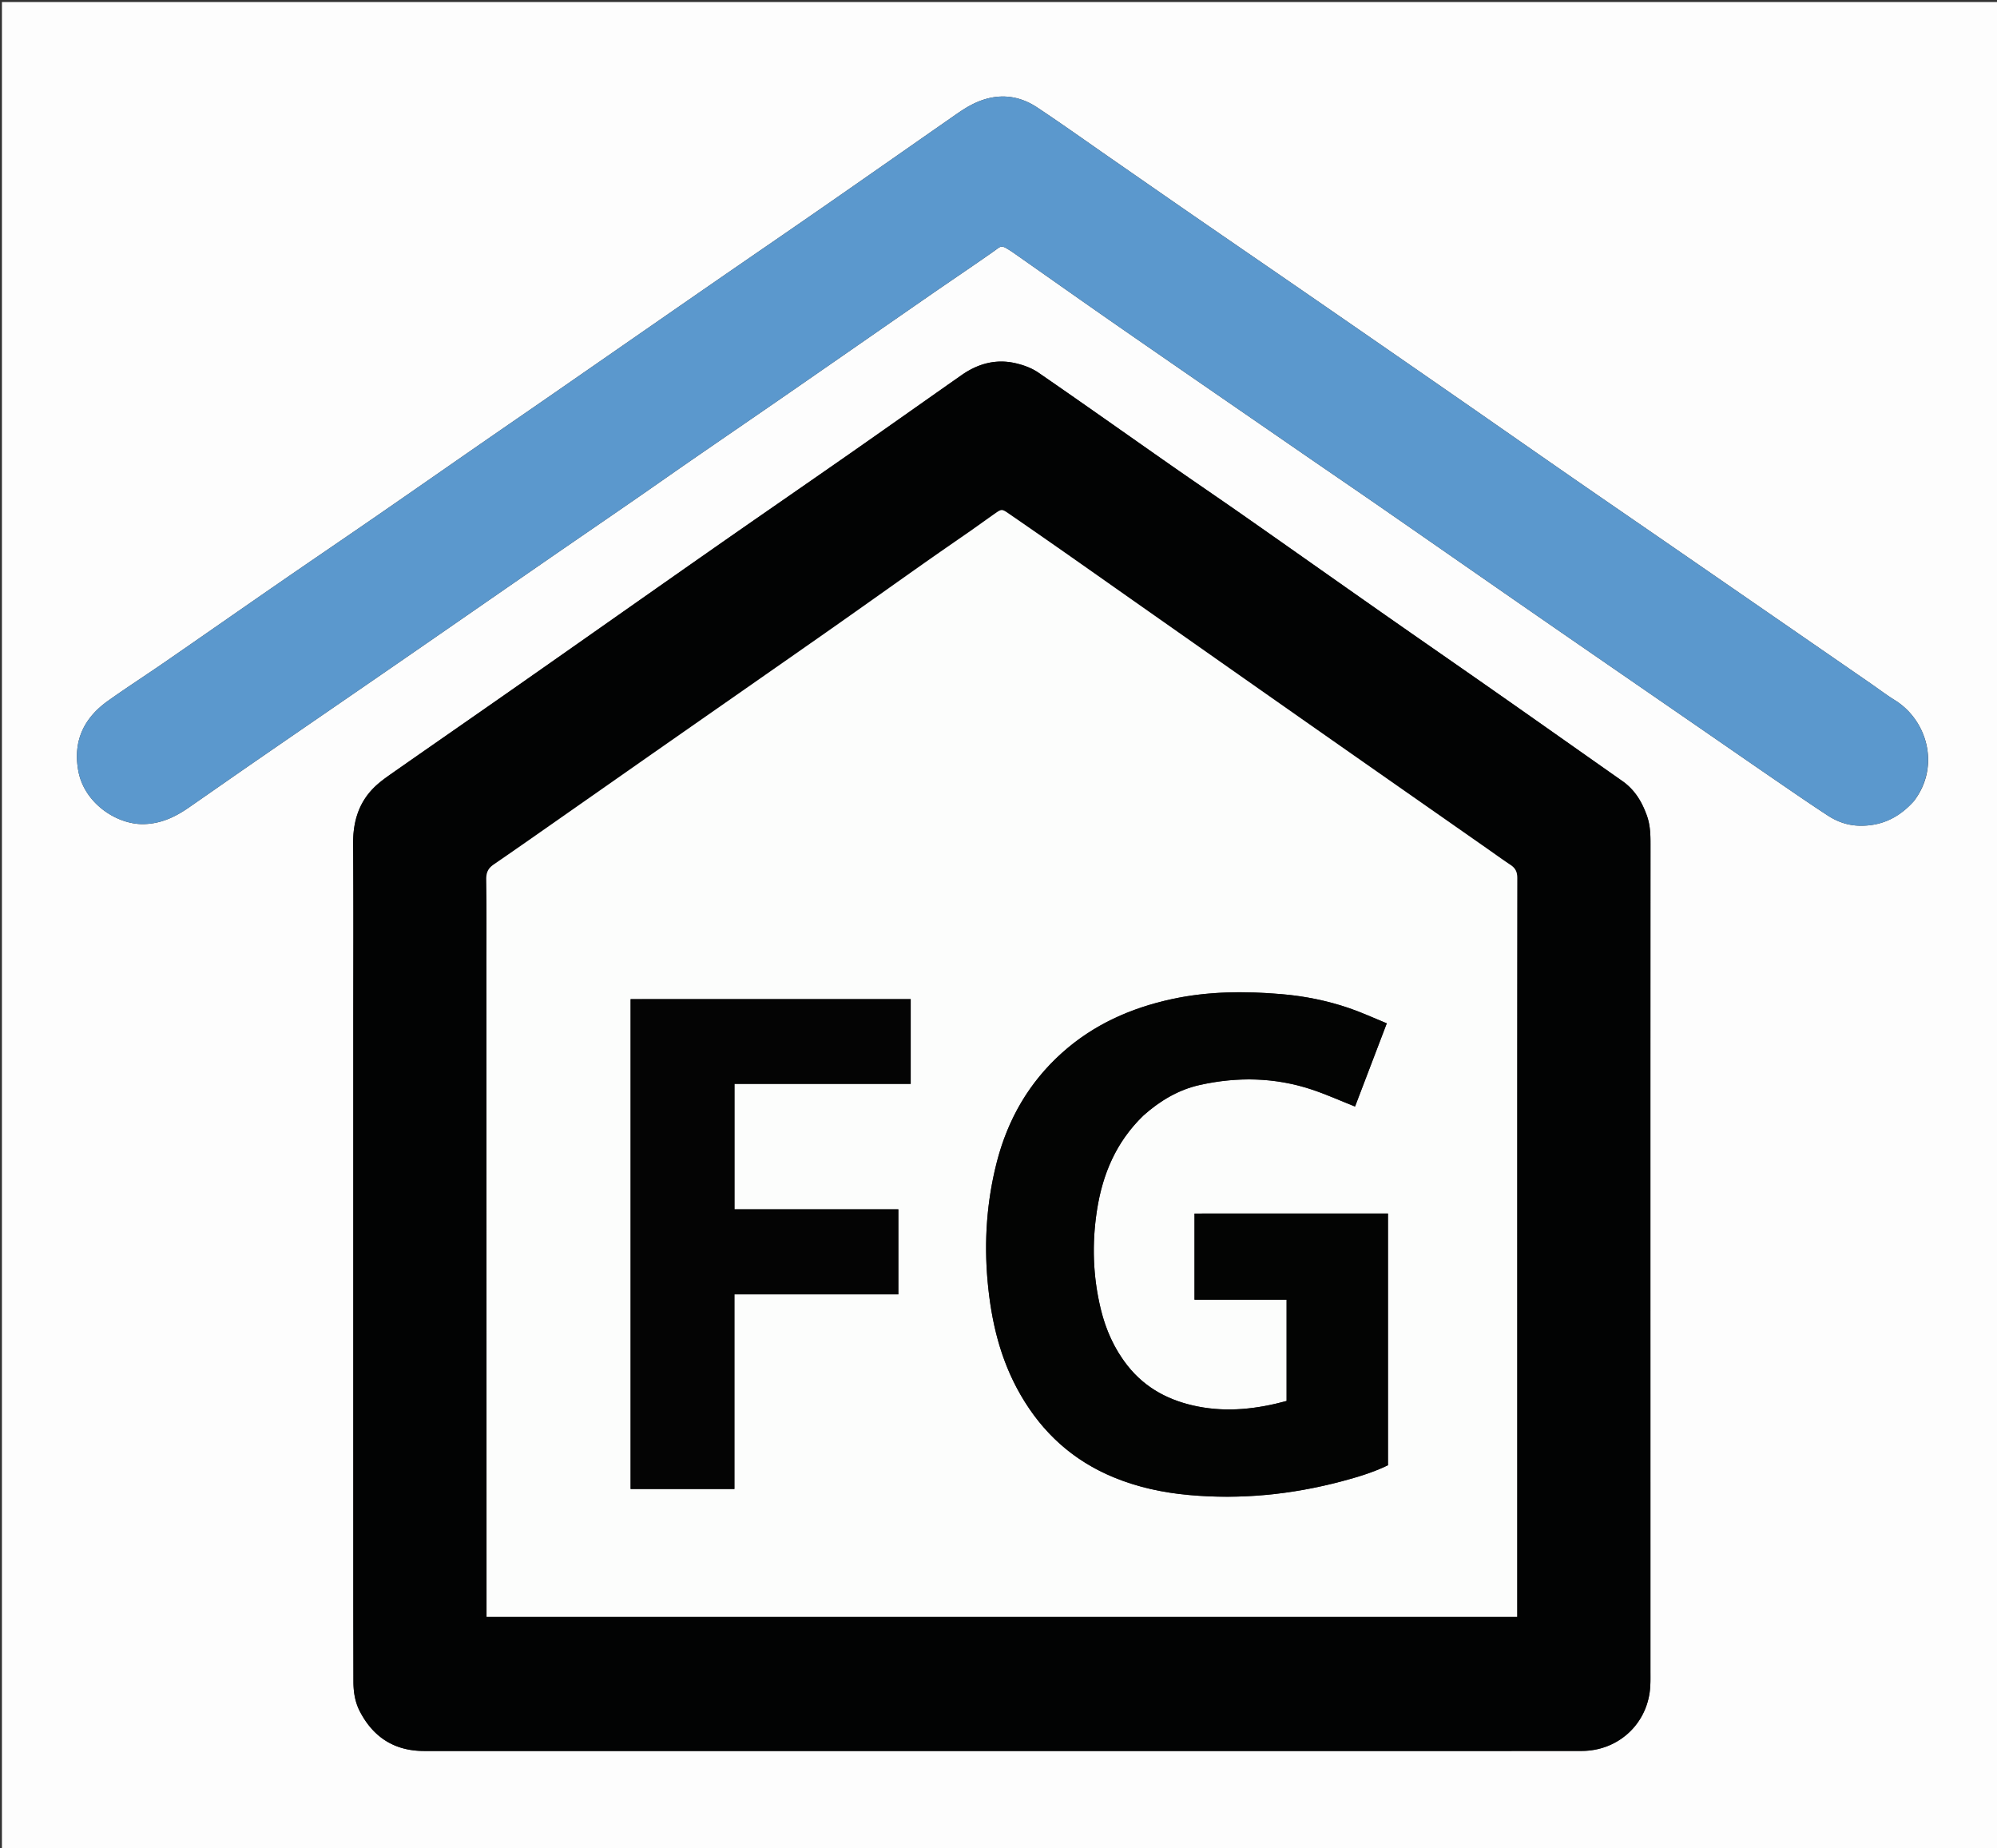
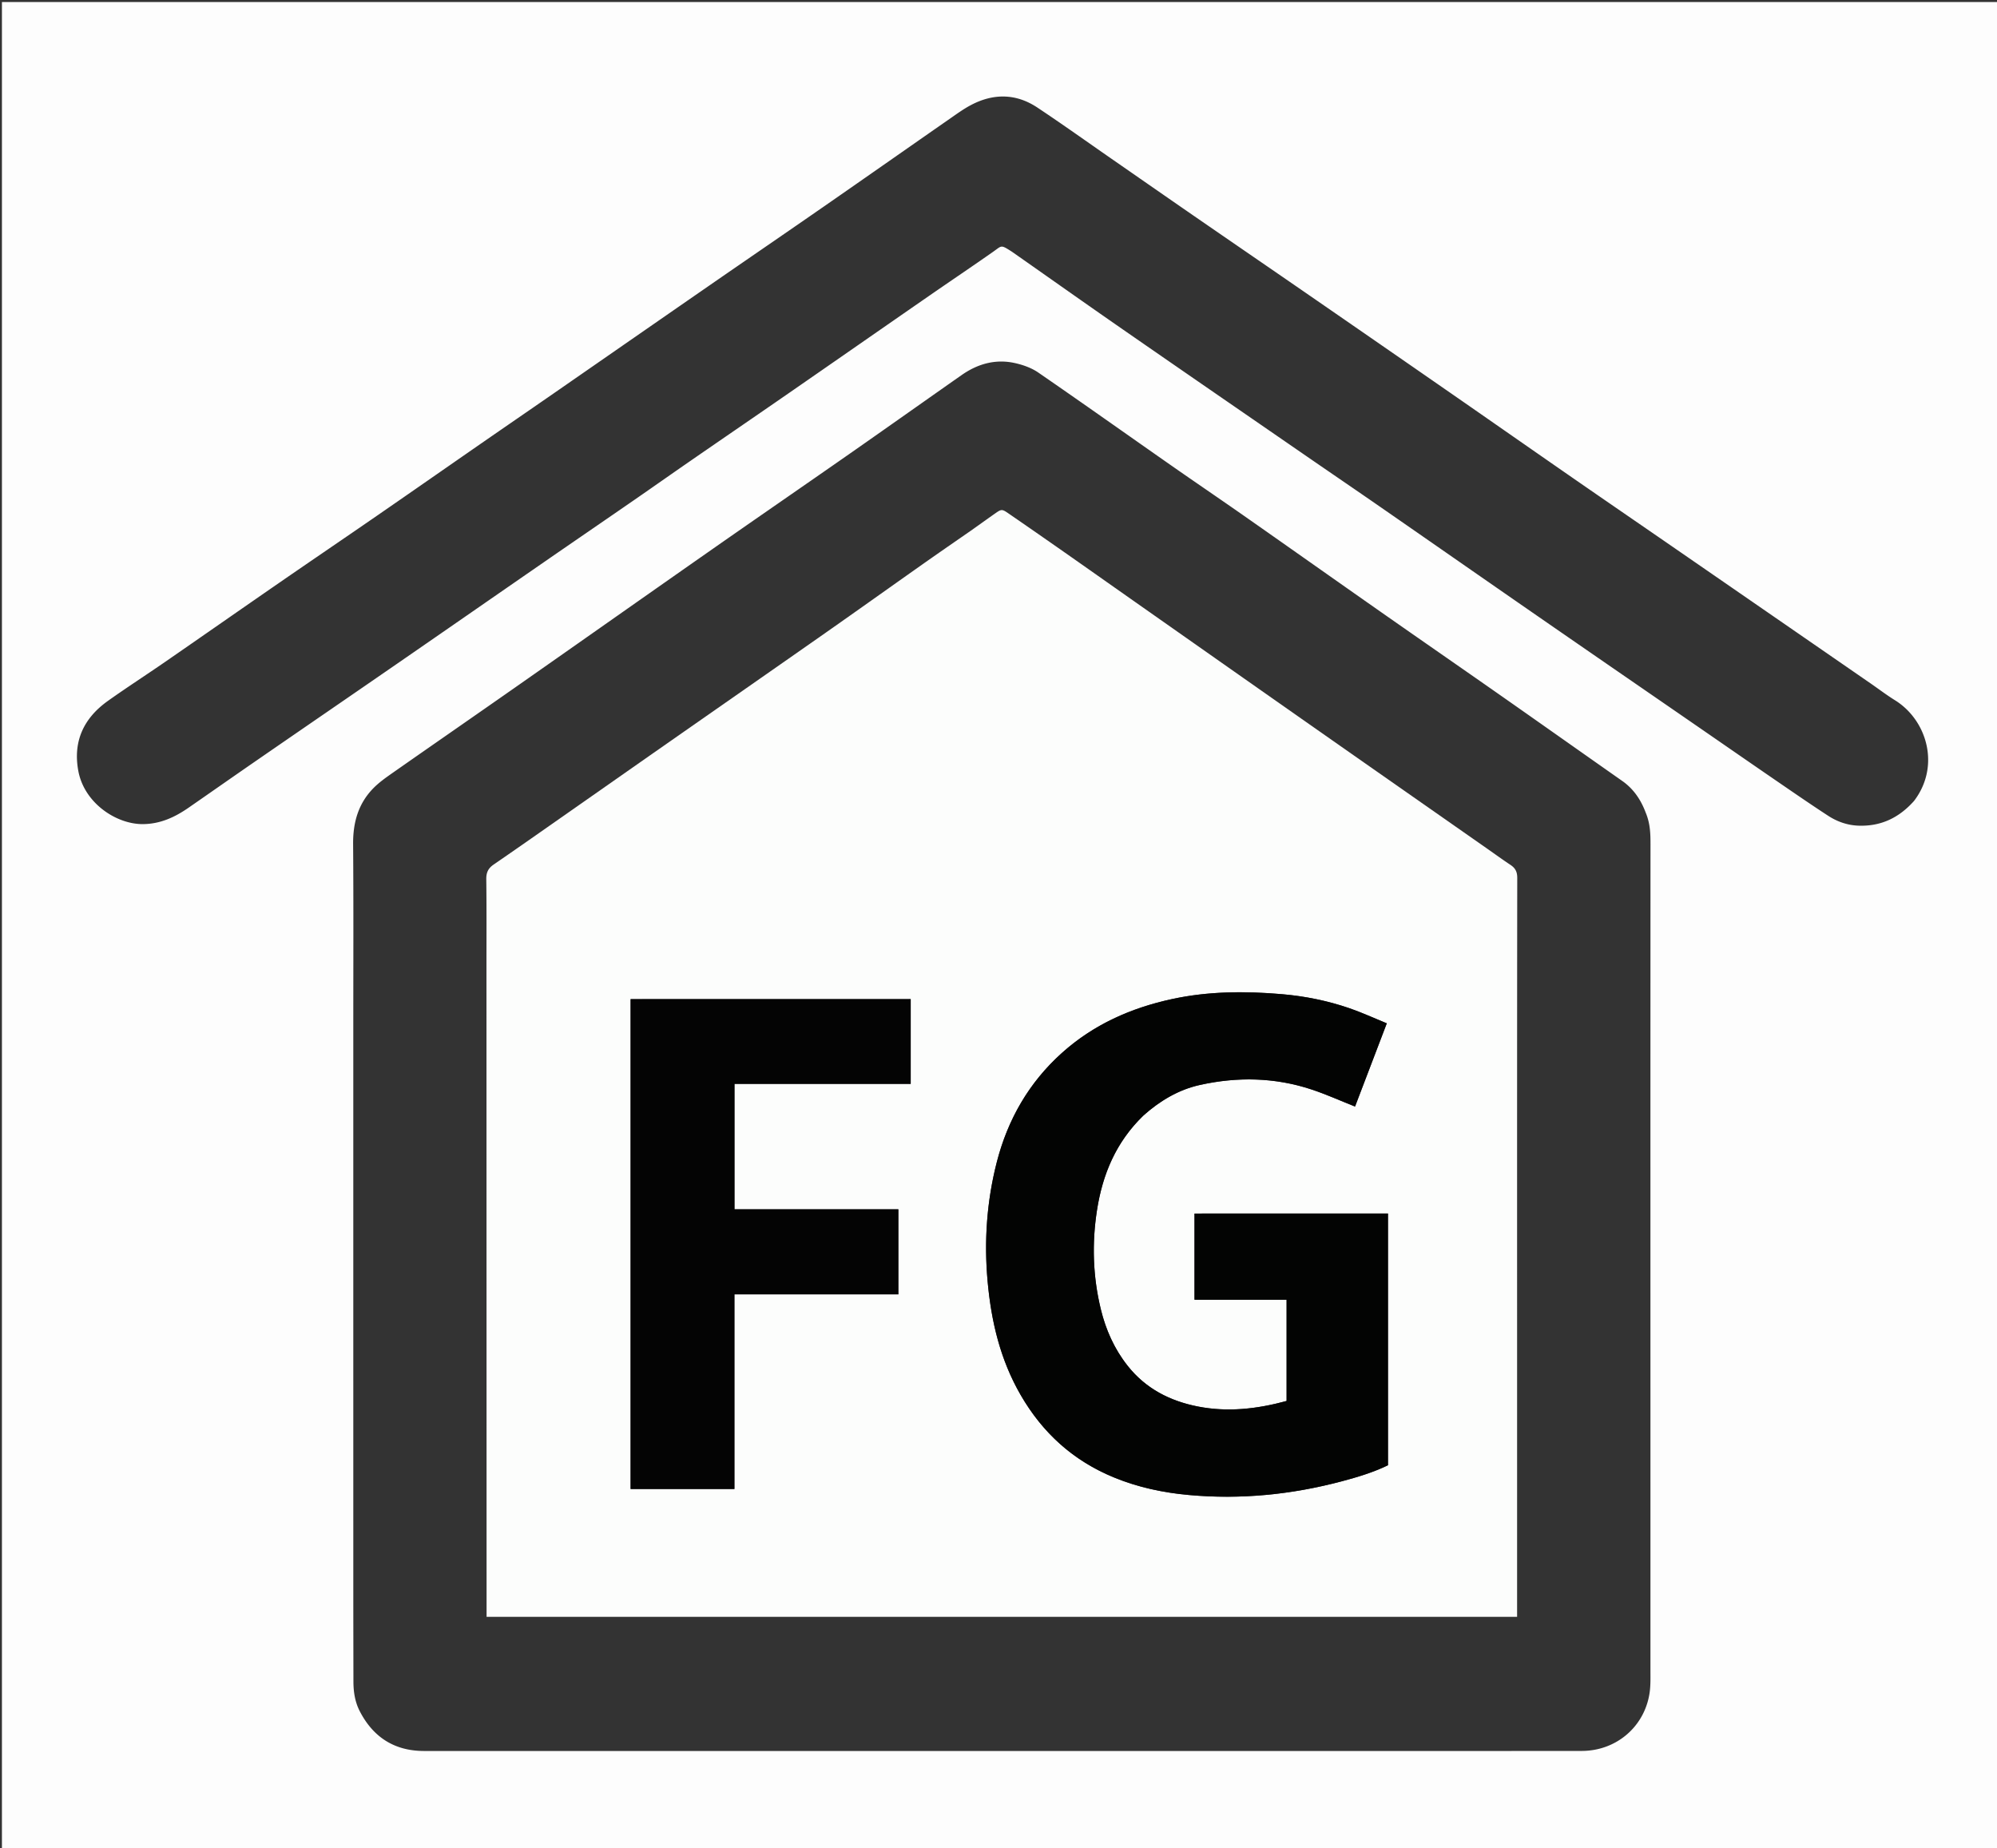
<svg xmlns="http://www.w3.org/2000/svg" data-bbox="2.07 2.19 2143.61 1983.81" viewBox="0 0 2144 1984" data-type="color">
  <rect x="0" y="0" width="2144" height="1984" fill="#333333" stroke="none" />
  <g>
    <path d="M1176 1986H2.07V2.19h2143.61V1986zm590.86-1113.697c-5.14-13.707-12.917-25.414-25.105-33.966-43.867-30.78-87.627-61.715-131.528-92.446-42.285-29.599-84.752-58.937-127.035-88.538-49.088-34.365-98.013-68.962-147.106-103.32-26.46-18.519-53.2-36.636-79.676-55.131-47.226-32.992-94.208-66.337-141.665-98.993-7.168-4.933-16.073-8.127-24.64-10.085-20.983-4.796-40.271.57-57.694 12.775-40.336 28.258-80.516 56.74-120.903 84.924-48.563 33.89-97.365 67.437-145.902 101.365-70.372 49.19-140.558 98.646-210.9 147.878-44.427 31.093-89.033 61.93-133.458 93.026-7.073 4.95-14.252 10.03-20.279 16.138-16.35 16.569-22.042 36.984-21.866 60.103.507 66.653.19 133.312.192 199.97.005 200.636.002 401.273.018 601.91.002 32.327.085 64.654.13 96.981.017 11.127 1.66 21.958 6.81 31.936 14.453 28 37.372 42.657 69.042 42.662 306.626.043 613.253.016 919.88.007 107.652-.004 215.304.054 322.957-.063 37.199-.04 67.576-26.073 72.904-62.472 1.15-7.857.892-15.954.893-23.94.022-179.976-.022-359.952-.026-539.928q-.003-172.977.08-345.955c.006-11.355-.076-22.661-5.123-34.838m288.048-12.558c28.505-37.299 14.097-86.678-20.441-108.108-9.046-5.612-17.544-12.105-26.316-18.16-69.633-48.062-139.265-96.127-208.913-144.169-36.742-25.343-73.567-50.567-110.262-75.978-44.086-30.53-88.04-61.252-132.115-91.8a85087 85087 0 0 0-150.407-104.007c-41.673-28.752-83.45-57.356-125.126-86.104-29.613-20.428-59.134-40.989-88.7-61.484-26.276-18.213-52.287-36.823-78.917-54.501-23.156-15.371-47.57-15.363-71.872-2.36-7.316 3.914-14.127 8.824-20.96 13.578-45.391 31.573-90.663 63.32-136.097 94.831-41.6 28.852-83.395 57.423-125.033 86.22-55.892 38.657-111.703 77.429-167.572 116.117-24.919 17.257-49.92 34.395-74.838 51.652-37.517 25.981-74.94 52.099-112.504 78.012-35.091 24.208-70.377 48.134-105.464 72.349-40.847 28.19-81.526 56.624-122.369 84.821-20.283 14.004-41.02 27.36-61.1 41.644-25.875 18.41-37.752 43.187-31.814 75.238 6.407 34.583 40.9 57.296 69.373 57.058 18.616-.156 34.237-7.385 48.982-17.602 24.64-17.073 49.187-34.28 73.866-51.297 50.73-34.981 101.557-69.82 152.276-104.817 52.36-36.13 104.617-72.406 156.96-108.56 31.783-21.954 63.67-43.757 95.456-65.704 20.285-14.006 40.426-28.22 60.712-42.223 34.81-24.032 69.732-47.902 104.52-71.967 50.67-35.051 101.239-70.249 151.899-105.314 22.728-15.733 45.686-31.136 68.312-47.014 9.242-6.485 7.85-7.602 19.022-.52 1.124.713 2.21 1.488 3.301 2.253 38.999 27.34 77.876 54.856 117.021 81.986 65.161 45.16 130.483 90.088 195.758 135.083 26.605 18.34 53.324 36.514 79.887 54.914 56.411 39.076 112.704 78.322 169.14 117.363 58.341 40.36 116.797 80.555 175.2 120.827 26.598 18.341 53.15 36.75 79.797 55.02 18.953 12.994 37.869 26.057 57.12 38.6 9.863 6.424 20.949 10.28 32.895 10.652 23.432.73 42.812-8.041 59.323-26.529" fill="#FDFDFD" data-color="1" />
-     <path d="M1767.208 873.011c4.699 11.469 4.78 22.775 4.775 34.13a685161 685161 0 0 0-.08 345.955c.004 179.976.048 359.952.026 539.928-.001 7.986.256 16.083-.893 23.94-5.328 36.399-35.705 62.432-72.904 62.472-107.653.117-215.305.059-322.958.063-306.626.01-613.253.036-919.879-.007-31.67-.005-54.59-14.662-69.042-42.662-5.15-9.978-6.793-20.81-6.81-31.936-.045-32.327-.128-64.654-.13-96.98-.016-200.638-.013-401.275-.018-601.912-.002-66.657.315-133.316-.192-199.97-.176-23.118 5.516-43.533 21.866-60.102 6.027-6.108 13.206-11.188 20.279-16.138 44.425-31.096 89.03-61.933 133.457-93.026 70.343-49.232 140.53-98.688 210.901-147.878 48.537-33.928 97.339-67.475 145.902-101.365 40.387-28.184 80.567-56.666 120.903-84.924 17.423-12.205 36.711-17.571 57.694-12.775 8.567 1.958 17.472 5.152 24.64 10.085 47.457 32.656 94.439 66.001 141.665 98.993 26.476 18.495 53.217 36.612 79.676 55.13 49.093 34.359 98.018 68.956 147.106 103.32 42.283 29.602 84.75 58.94 127.035 88.54 43.901 30.73 87.66 61.664 131.528 92.445 12.188 8.552 19.964 20.259 25.453 34.674m-725.919-302.745c-17.21 11.992-34.475 23.908-51.622 35.99-34.273 24.15-68.395 48.514-102.736 72.566-58.07 40.67-116.27 81.153-174.395 121.744-34.112 23.821-68.178 47.71-102.279 71.546-26.745 18.695-53.43 37.476-80.334 55.94-5.82 3.995-7.936 8.555-7.846 15.65.397 31.326.19 62.66.195 93.99l.12 686.943v10.851h1106.376v-10.33l-.002-307.972c-.002-158.319-.056-316.637.168-474.956.009-6.568-2.179-10.492-7.302-13.887-8.32-5.514-16.395-11.396-24.578-17.118-63.57-44.449-127.173-88.85-190.702-133.357-63.514-44.497-126.957-89.096-190.424-133.66-24.759-17.385-49.468-34.84-74.257-52.182a9386 9386 0 0 0-59.028-40.96c-6.846-4.712-7.509-4.65-14.106-.037-8.724 6.1-17.339 12.354-27.248 19.24" fill="#020303" data-color="2" />
-     <path d="M2054.448 860.3c-16.051 17.933-35.431 26.703-58.863 25.974-11.946-.371-23.032-4.228-32.894-10.653-19.252-12.542-38.168-25.605-57.121-38.6-26.647-18.27-53.2-36.678-79.798-55.019-58.402-40.272-116.858-80.468-175.2-120.827-56.435-39.04-112.728-78.287-169.139-117.363-26.563-18.4-53.282-36.574-79.887-54.914-65.275-44.995-130.597-89.923-195.758-135.083-39.145-27.13-78.022-54.646-117.02-81.986-1.092-.765-2.178-1.54-3.302-2.253-11.171-7.082-9.78-5.965-19.022.52-22.626 15.878-45.584 31.281-68.312 47.014-50.66 35.065-101.229 70.263-151.899 105.314-34.788 24.065-69.71 47.935-104.52 71.967-20.286 14.004-40.427 28.217-60.712 42.223-31.786 21.947-63.673 43.75-95.456 65.704-52.343 36.154-104.6 72.43-156.96 108.56-50.719 34.996-101.546 69.836-152.276 104.817-24.679 17.017-49.226 34.224-73.866 51.297-14.745 10.217-30.366 17.446-48.982 17.602-28.473.238-62.966-22.475-69.373-57.058-5.938-32.05 5.939-56.829 31.815-75.238 20.079-14.285 40.816-27.64 61.1-41.644 40.842-28.197 81.52-56.631 122.368-84.821 35.087-24.215 70.373-48.141 105.464-72.35 37.564-25.912 74.987-52.03 112.504-78.011 24.918-17.257 49.92-34.395 74.838-51.652 55.869-38.688 111.68-77.46 167.572-116.116 41.638-28.798 83.433-57.369 125.033-86.22 45.434-31.513 90.706-63.259 136.097-94.832 6.833-4.754 13.644-9.664 20.96-13.578 24.301-13.003 48.716-13.011 71.872 2.36 26.63 17.678 52.641 36.288 78.916 54.501 29.567 20.495 59.088 41.056 88.701 61.484 41.677 28.748 83.453 57.352 125.126 86.104A85087 85087 0 0 1 1556.86 421.53c44.074 30.55 88.029 61.27 132.115 91.8 36.695 25.412 73.52 50.636 110.262 75.98 69.648 48.04 139.28 96.106 208.913 144.168 8.772 6.055 17.27 12.548 26.316 18.16 34.538 21.43 48.946 70.81 19.981 108.662" fill="#5B98CD" data-color="3" />
    <path d="M1041.913 569.917c9.285-6.536 17.9-12.79 26.624-18.89 6.597-4.613 7.26-4.675 14.106.036a9386 9386 0 0 1 59.028 40.96c24.79 17.342 49.498 34.798 74.257 52.183 63.467 44.564 126.91 89.163 190.424 133.66 63.529 44.507 127.132 88.908 190.702 133.357 8.183 5.722 16.258 11.604 24.578 17.118 5.123 3.395 7.311 7.32 7.302 13.887-.224 158.319-.17 316.637-.168 474.956l.002 307.972v10.33H522.392v-10.85l-.12-686.943c-.006-31.331.202-62.665-.195-93.99-.09-7.096 2.026-11.656 7.846-15.65 26.903-18.465 53.59-37.246 80.334-55.94 34.101-23.838 68.167-47.726 102.28-71.547 58.124-40.59 116.325-81.073 174.394-121.744 34.34-24.052 68.463-48.416 102.736-72.566 17.147-12.082 34.411-23.998 52.246-36.339m186.122 627.059c17.476-15.506 37.327-27.298 60.047-32.355 40.348-8.98 80.769-8.238 120.304 4.906 15.358 5.106 30.188 11.798 46.405 18.221l34.085-89.317c-13.94-5.679-26.898-11.665-40.329-16.27-23.374-8.015-47.466-12.879-72.17-15.003-39.705-3.415-79.215-3.211-118.321 5.285-43.969 9.553-83.911 27.254-117.858 57.676-35.654 31.951-58.34 71.744-70.055 117.42-10.726 41.825-13.745 84.7-9.824 127.896 3.886 42.825 13.492 83.766 35.284 121.595 23.656 41.064 56.636 70.87 100.377 88.848 25.753 10.585 52.69 16.317 80.326 18.835 55.646 5.071 110.431-.387 164.302-14.716 16.917-4.5 33.8-9.555 49.543-17.23v-270.204c-69.579.006-138.614-.001-207.719.05v92.453h98.869v108.704c-31.77 8.701-63.44 12.226-95.397 5.926-29.81-5.878-55.784-19.096-75.195-43.606-14.342-18.107-23.466-38.653-28.847-60.749-8.528-35.015-9.667-70.534-4.147-106.166 6.005-38.772 20.525-73.484 50.32-102.2m-538.695-124.49h-12.318v525.783h111.462v-208.902h175.998v-91.306H788.545v-134.614h189.193v-90.967c-95.977 0-191.224 0-288.398.005" fill="#FCFDFC" data-color="4" />
    <path d="M1227.519 1197.467c-29.279 28.224-43.799 62.936-49.804 101.708-5.52 35.632-4.381 71.15 4.147 106.166 5.38 22.096 14.505 42.642 28.847 60.75 19.411 24.509 45.385 37.727 75.195 43.605 31.957 6.3 63.628 2.775 95.397-5.926v-108.704h-98.869v-92.453c69.105-.051 138.14-.044 207.719-.05v270.204c-15.743 7.675-32.626 12.73-49.543 17.23-53.87 14.329-108.656 19.787-164.302 14.716-27.636-2.518-54.573-8.25-80.326-18.835-43.741-17.979-76.72-47.784-100.377-88.848-21.792-37.83-31.398-78.77-35.284-121.595-3.92-43.196-.902-86.071 9.824-127.897 11.714-45.675 34.401-85.468 70.055-117.42 33.947-30.42 73.89-48.122 117.858-57.675 39.106-8.496 78.616-8.7 118.322-5.285 24.703 2.124 48.795 6.988 72.17 15.003 13.43 4.605 26.387 10.591 40.328 16.27l-34.085 89.317c-16.217-6.423-31.047-13.115-46.405-18.22-39.535-13.145-79.956-13.887-120.304-4.907-22.72 5.057-42.57 16.85-60.563 32.846" fill="#030403" data-color="5" />
    <path d="M690.303 1072.482c96.21-.003 191.458-.003 287.435-.003v90.967H788.545v134.614h175.937v91.306H788.484v208.902H677.022v-525.784c4.496 0 8.407 0 13.281-.002" fill="#040404" data-color="6" />
  </g>
</svg>